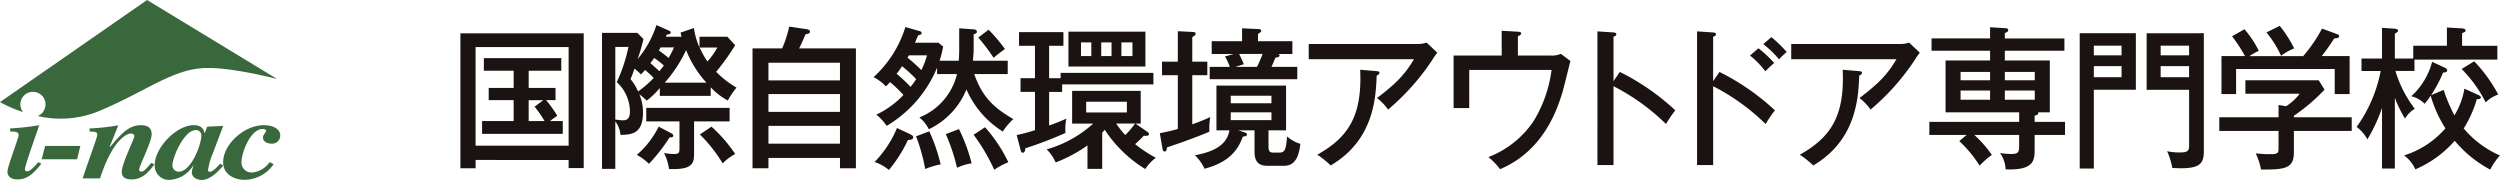
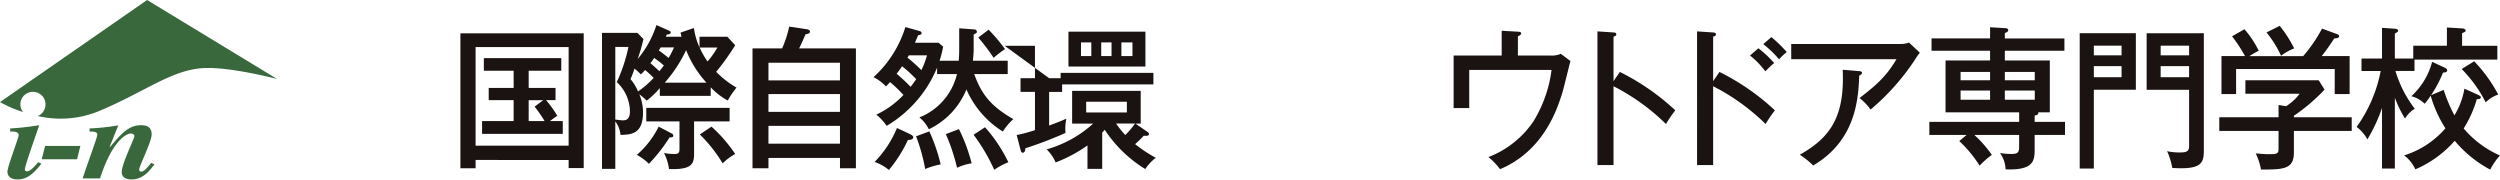
<svg xmlns="http://www.w3.org/2000/svg" width="371.594" height="26.749" viewBox="0 0 371.594 26.749">
  <g id="グループ_6586" data-name="グループ 6586" transform="translate(-771.143 -2182.944)">
    <path id="パス_1603" data-name="パス 1603" d="M166.9,260.978c-1.091,1.334-1.988,2.328-3.57,2.328-1.239,0-1.476-.74-1.476-1.148,0-.751,1.668-5.029,1.668-5.42,0-.48-.491-.548-1.025-.548h-.234v-.46a40.126,40.126,0,0,0,4.318-.48c-.834,2.442-2.139,6.055-2.139,6.6,0,.171.194.257.323.257.511,0,1.239-.854,1.668-1.368Z" transform="translate(610.394 1946.305)" fill="#3a683d" />
    <path id="パス_1604" data-name="パス 1604" d="M168.9,258.311h-5.261l.517-1.985h5.235Z" transform="translate(613.699 1948.305)" fill="#3a683d" />
    <path id="パス_1605" data-name="パス 1605" d="M176.439,261.062c-.685.925-1.688,2.242-3.356,2.242-.343,0-1.5,0-1.5-1.114,0-1.214,1.882-4.958,1.882-5.332,0-.206-.257-.377-.537-.377-.534,0-2.693.854-4.572,6.669h-2.587c1.091-3.267,2.182-6.089,2.182-6.517s-.577-.443-1.154-.443v-.46a33.479,33.479,0,0,0,4.272-.463l-1.282,3.181.063.031c1.539-1.811,2.7-3.23,4.555-3.23.511,0,1.625.034,1.625,1.354,0,1.108-1.859,4.729-1.859,5.229a.289.289,0,0,0,.32.308c.426,0,.917-.617,1.474-1.3Z" transform="translate(617.657 1946.307)" fill="#3a683d" />
-     <path id="パス_1606" data-name="パス 1606" d="M179.7,261.235c-.708.888-1.925,2.153-3.23,2.153-.406,0-1.431-.24-1.431-1.131a3.755,3.755,0,0,1,.277-1.077l-.043.02a4.434,4.434,0,0,1-3.421,2.168,2.111,2.111,0,0,1-2.328-2.222c0-2.51,3.184-5.9,5.792-5.9,1.285,0,1.519.737,1.6,1.162h.043l.366-.94,2.373-.117-1.519,4.035a9.732,9.732,0,0,0-.728,2.527.243.243,0,0,0,.28.254c.406,0,.982-.614,1.517-1.194Zm-3.25-4.429a.785.785,0,0,0-.791-.837c-1.8,0-3.5,4.1-3.5,5.212a.919.919,0,0,0,.94.974c1.859,0,3.356-4.081,3.356-5.349" transform="translate(624.617 1946.305)" fill="#3a683d" />
-     <path id="パス_1607" data-name="パス 1607" d="M180.586,261.046a5.321,5.321,0,0,1-4.318,2.322c-1.411,0-3.184-.731-3.184-2.63,0-2.616,3.079-5.489,6.029-5.489,1.688,0,2.456.751,2.456,1.505a1.2,1.2,0,0,1-1.345,1.231c-.577,0-1.219-.308-1.219-.888,0-.48.448-.754.448-1,0-.217-.3-.288-.488-.288-1.862,0-3.144,3.593-3.144,4.806a1.477,1.477,0,0,0,1.559,1.659,3.489,3.489,0,0,0,2.607-1.539Z" transform="translate(631.228 1946.305)" fill="#3a683d" />
    <path id="パス_1608" data-name="パス 1608" d="M183.332,248.733,161.47,263.906a18.955,18.955,0,0,0,3.427,1.482,1.845,1.845,0,0,1-.4-1.134,1.869,1.869,0,1,1,2.582,1.725,15,15,0,0,0,8.842-.628c7.048-2.89,11.015-6.283,15.9-6.5,3.975-.183,10.841,1.625,10.841,1.625Z" transform="translate(609.673 1934.211)" fill="#3a683d" />
    <path id="パス_2460" data-name="パス 2460" d="M187.691,269.289v1.234h-2.259V250.469h18.326v20.026h-2.239v-1.205Zm13.828-16.784H187.688v14.659h13.831Zm-5.94,6.074h3.993V260.4h-1.405a16.14,16.14,0,0,1,1.665,2.33c-.371.228-.72.5-1.094.777h1.908v1.9H188.653v-1.9h4.692V260.4h-3.707V258.58h3.707v-2.559h-4.43v-1.873h11.509v1.873h-4.846Zm2.17,1.825h-2.17v3.107h2.367a17.243,17.243,0,0,0-1.488-2.148Z" transform="translate(654.145 1937.432)" fill="#1a1311" />
    <path id="パス_2461" data-name="パス 2461" d="M204.618,251.772c-.043-.154-.066-.294-.151-.614l1.993-.685a10.441,10.441,0,0,0,.831,2.879v-1.579h4.144l1.16,1.257a35.183,35.183,0,0,1-2.825,3.953,13.8,13.8,0,0,0,3.024,2.35,11.872,11.872,0,0,0-1.294,1.919,9.764,9.764,0,0,1-2.542-1.965v1.277h-7.565V259.4a12.713,12.713,0,0,1-1.945,1.868,9.912,9.912,0,0,0-1.1-.937,6.885,6.885,0,0,1,.546,2.7c0,3.144-1.685,3.307-3.347,3.33a3.866,3.866,0,0,0-.771-2.008v7.054H192.8V251.2h5.261l.9.914a28.153,28.153,0,0,1-.857,2.967,15.006,15.006,0,0,0,2.787-5.046l1.9.848c.134.043.22.134.22.228,0,.251-.2.294-.591.34l-.128.317Zm-9.841,1.514v10.8c.42.043.92.111,1.054.111.414,0,1.12,0,1.12-1.322a6.028,6.028,0,0,0-1.956-4.361,23.418,23.418,0,0,0,1.734-5.226Zm4.427,3.424a7.127,7.127,0,0,1-.634.657,8.555,8.555,0,0,0-.942-.862,15.143,15.143,0,0,1-.591,1.571,6.662,6.662,0,0,1,1.117,1.831,14.559,14.559,0,0,0,2.325-2.013,16.257,16.257,0,0,0-1.274-1.182m3.97,9.447a.386.386,0,0,1,.22.3c0,.317-.4.274-.551.274a25.17,25.17,0,0,1-3.067,3.927,7.841,7.841,0,0,0-1.8-1.328,13.385,13.385,0,0,0,3.244-4.2Zm3.31,3.064c0,1.505-.417,2.33-3.727,2.213a7.121,7.121,0,0,0-.745-2.376,9.242,9.242,0,0,0,1.514.14c.634,0,.788-.14.788-.777v-4.064h-4.935v-2.011h12.386v2.011h-5.281Zm-4.492-13.177a12.353,12.353,0,0,0-1.445-1.12c-.094.14-.223.346-.554.774.683.574,1.188,1.077,1.339,1.188.194-.251.348-.428.66-.842m-.48-2.693a5.131,5.131,0,0,1-.268.457c.46.317,1.162.865,1.451,1.117a13.7,13.7,0,0,0,.808-1.574Zm6.814,5.249a15.768,15.768,0,0,1-3.027-4.841,20.216,20.216,0,0,1-3.179,4.841Zm-1.011-5.226a11.732,11.732,0,0,0,1.165,2.073,11.589,11.589,0,0,0,1.465-2.073Zm1.756,11.758a21.655,21.655,0,0,1,3.524,4.067,7.974,7.974,0,0,0-1.862,1.394,21.578,21.578,0,0,0-3.393-4.3Z" transform="translate(667.824 1936.633)" fill="#1a1311" />
    <path id="パス_2462" data-name="パス 2462" d="M216,253.359v17.815h-2.367v-1.534H203v1.534h-2.368V253.359h4.4a16.665,16.665,0,0,0,1.054-3.241l2.63.391c.154.02.46.131.46.34,0,.271-.283.346-.657.411-.2.437-.68,1.574-.965,2.1Zm-13,4.752h10.63v-2.628H203Zm10.63,2.03H203v2.65h10.63Zm0,4.729H203v2.65h10.63Z" transform="translate(682.363 1936.781)" fill="#1a1311" />
    <path id="パス_2463" data-name="パス 2463" d="M216.379,256.173a18.047,18.047,0,0,1-7.5,8.656,7.262,7.262,0,0,0-1.534-1.668,13.438,13.438,0,0,0,4.033-2.924,19.552,19.552,0,0,0-1.993-1.916,8.147,8.147,0,0,1-.614.64,6.5,6.5,0,0,0-1.839-1.371,16.739,16.739,0,0,0,4.732-7.448l1.971.554c.177.043.443.111.443.34,0,.206-.177.251-.528.34-.174.434-.286.685-.46,1.1h3.5l.683.568a13.63,13.63,0,0,1-.528,2.1h2.85c.069-.937.069-1.439.069-1.528v-3.29l2.148.16c.131,0,.483.023.483.386,0,.14-.131.206-.483.368v2.465c0,.208-.089,1.211-.109,1.439h5.172v1.988H221.9c1.231,3.518,3.024,5.069,5.809,6.691a8.847,8.847,0,0,0-1.557,1.848,13.9,13.9,0,0,1-5.412-6.26,11.244,11.244,0,0,1-5.589,5.92,5.329,5.329,0,0,0-1.405-1.759,9.242,9.242,0,0,0,5.589-6.44h-2.959Zm-4.164,9.816c.417.206.614.3.614.551,0,.343-.525.386-.788.386a20.052,20.052,0,0,1-2.827,4.458,6.61,6.61,0,0,0-2.128-1.188,15.957,15.957,0,0,0,3.33-5.049Zm.217-6.96a10.93,10.93,0,0,0,.834-1.145,18.861,18.861,0,0,0-2.1-1.919,10.941,10.941,0,0,1-.808,1.122,22.263,22.263,0,0,1,2.079,1.942m-.26-4.681c-.046.089-.091.157-.2.34a23.4,23.4,0,0,1,2.062,1.853,11.219,11.219,0,0,0,.834-2.193Zm3.044,11.3a26.168,26.168,0,0,1,1.691,4.909,11.059,11.059,0,0,0-2.3.685,27.221,27.221,0,0,0-1.357-4.864Zm4.407-.34a25.571,25.571,0,0,1,1.885,5.092,7.639,7.639,0,0,0-2.171.657,28.376,28.376,0,0,0-1.665-5Zm3.878-.274a22.26,22.26,0,0,1,3.464,5.2,10.809,10.809,0,0,0-2.1,1.122,27.658,27.658,0,0,0-3.067-5.209Zm.528-14.5a24.642,24.642,0,0,1,2.433,2.879,19.325,19.325,0,0,0-1.688,1.3A27.916,27.916,0,0,0,222.5,251.7Z" transform="translate(694.052 1936.824)" fill="#1a1311" />
-     <path id="パス_2464" data-name="パス 2464" d="M219.208,257.3h1.708v-.8h13.791v1.714H221.138v1.12h-1.931v5c.743-.277,1.688-.62,2.565-1.031a7.148,7.148,0,0,0-.131,2.125,57.434,57.434,0,0,1-5.963,2.282c-.02.28-.089.663-.394.663-.2,0-.286-.251-.308-.363l-.591-2.265a22.978,22.978,0,0,0,2.719-.728v-5.686h-2.148V257.3H217.1v-4.818h-2.368v-2.031h6.6v2.031h-2.128Zm14.6,7.965c.154.117.24.208.24.348,0,.228-.306.294-.768.228a15.728,15.728,0,0,1-1.294,1.254,20.491,20.491,0,0,0,3.073,2.031A6.663,6.663,0,0,0,233.5,270.8a19.086,19.086,0,0,1-6.032-5.846,2.317,2.317,0,0,1-.371.414v5.409h-2.19v-3.49a20.937,20.937,0,0,1-4.735,2.53,5.879,5.879,0,0,0-1.337-1.939,17.391,17.391,0,0,0,6.926-3.838h-3.136v-4.863h10.193v4.863h-.788Zm-.288-9.7H222.078v-5.186h11.441Zm-8.042-3.587h-1.534v2.031h1.534Zm-.765,10.415h6.049v-1.6h-6.049Zm2.236-8.385h1.534v-2.031h-1.534Zm2.211,10.024a15,15,0,0,0,1.362,1.711,12.736,12.736,0,0,0,1.465-1.711Zm.788-10.024h1.645v-2.031h-1.645Z" transform="translate(707.876 1937.271)" fill="#1a1311" />
-     <path id="パス_2465" data-name="パス 2465" d="M221.833,265.8c1.028-.206,1.754-.363,2.676-.637v-7.991h-2.348v-2.011h2.348V250.64l2.276.111c.2,0,.374.1.374.251,0,.228-.174.326-.5.508v3.653h2.236v2.011h-2.236v7.305c1.4-.5,2.059-.8,2.673-1.077a10.371,10.371,0,0,0-.131,2.171c-1.842.8-4.889,1.873-6.292,2.33-.086.48-.108.614-.374.614-.154,0-.263-.177-.283-.294Zm11.661-.434.834.277c.351.111.46.18.46.363,0,.229-.328.274-.614.3-.657,1.808-1.862,3.77-5.7,4.775a6.442,6.442,0,0,0-1.425-2.008c4.3-.754,4.912-2.585,5.132-3.7h-1.931v-6.646H240.6v6.646h-2.61v2.33c0,.777.154.982.768.982h.788c.965,0,1.034-.568,1.208-2.4a5.359,5.359,0,0,0,1.973,1.1c-.308,2.8-1.382,3.262-2.522,3.262h-2.193c-.942,0-2.1-.111-2.1-2.073v-3.2Zm8.045-13.243v1.9h-2.1c.086.046.2.111.2.229,0,.206-.308.274-.637.34-.177.457-.374.937-.571,1.351h3.835v1.825h-13.02v-1.825h3a9.7,9.7,0,0,0-.723-1.556l1.291-.363h-3.267v-1.9h4.515v-1.919l2.459.117c.24,0,.391.089.391.274,0,.134-.217.271-.483.457v1.071Zm-9.162,9.225h6.049v-1.122h-6.049Zm6.049,1.345h-6.049v1.165h6.049Zm-4.8-8.673c.22.457.548,1.142.7,1.528l-1.271.391h3.221a17.424,17.424,0,0,0,.834-1.919Z" transform="translate(721.701 1936.945)" fill="#1a1311" />
-     <path id="パス_2466" data-name="パス 2466" d="M245.893,251.156a3.7,3.7,0,0,0,1.205-.206l1.6,1.505a9.313,9.313,0,0,0-.765,1.1,34.445,34.445,0,0,1-6.554,7.351,7.909,7.909,0,0,0-1.645-1.714c3.07-2.33,4.207-3.63,5.5-5.777h-15.65v-2.259Zm-6.206,4.038c.111,0,.417.051.417.228,0,.228-.26.368-.417.434-.131,3.264-.394,9.567-6.84,13.36a12.608,12.608,0,0,0-1.993-1.6c4.647-2.6,6.686-5.775,6.38-12.629Z" transform="translate(736.084 1938.324)" fill="#1a1311" />
+     <path id="パス_2464" data-name="パス 2464" d="M219.208,257.3h1.708v-.8h13.791v1.714H221.138v1.12h-1.931v5c.743-.277,1.688-.62,2.565-1.031a7.148,7.148,0,0,0-.131,2.125,57.434,57.434,0,0,1-5.963,2.282c-.02.28-.089.663-.394.663-.2,0-.286-.251-.308-.363l-.591-2.265a22.978,22.978,0,0,0,2.719-.728v-5.686h-2.148V257.3H217.1v-4.818h-2.368v-2.031v2.031h-2.128Zm14.6,7.965c.154.117.24.208.24.348,0,.228-.306.294-.768.228a15.728,15.728,0,0,1-1.294,1.254,20.491,20.491,0,0,0,3.073,2.031A6.663,6.663,0,0,0,233.5,270.8a19.086,19.086,0,0,1-6.032-5.846,2.317,2.317,0,0,1-.371.414v5.409h-2.19v-3.49a20.937,20.937,0,0,1-4.735,2.53,5.879,5.879,0,0,0-1.337-1.939,17.391,17.391,0,0,0,6.926-3.838h-3.136v-4.863h10.193v4.863h-.788Zm-.288-9.7H222.078v-5.186h11.441Zm-8.042-3.587h-1.534v2.031h1.534Zm-.765,10.415h6.049v-1.6h-6.049Zm2.236-8.385h1.534v-2.031h-1.534Zm2.211,10.024a15,15,0,0,0,1.362,1.711,12.736,12.736,0,0,0,1.465-1.711Zm.788-10.024h1.645v-2.031h-1.645Z" transform="translate(707.876 1937.271)" fill="#1a1311" />
    <path id="パス_2467" data-name="パス 2467" d="M251.481,254.011a3.3,3.3,0,0,0,1.579-.251l1.425,1.071c-.2.754-.988,4.021-1.185,4.658-.723,2.31-2.676,8.633-9.27,11.418a10.287,10.287,0,0,0-1.734-1.8,14.218,14.218,0,0,0,6.686-5.3,19.158,19.158,0,0,0,2.7-7.648H239.446v5.66h-2.322v-7.808h7.146v-3.676l2.41.134c.394.023.483.117.483.251,0,.228-.328.368-.483.434v2.856Z" transform="translate(750.08 1937.184)" fill="#1a1311" />
    <path id="パス_2468" data-name="パス 2468" d="M247.942,256.395a34.607,34.607,0,0,1,8.242,5.706,18.841,18.841,0,0,0-1.382,2.036,31.6,31.6,0,0,0-7.8-5.618v11.715h-2.39V250.366l2.413.16c.263.023.391.091.391.274,0,.251-.26.3-.414.34v6.623Z" transform="translate(763.971 1937.242)" fill="#1a1311" />
    <path id="パス_2469" data-name="パス 2469" d="M253.127,256.395a34.654,34.654,0,0,1,8.242,5.709,18.691,18.691,0,0,0-1.382,2.033,31.568,31.568,0,0,0-7.8-5.615v11.712h-2.39V250.366l2.413.163c.26.023.391.088.391.271,0,.251-.263.3-.414.343v6.62Zm5.786-3.518a16.728,16.728,0,0,1,2.345,2.193c-.44.368-.92.825-1.314,1.231a12.834,12.834,0,0,0-2.279-2.348Zm1.928-1.662a20.007,20.007,0,0,1,2.282,2.213,11.01,11.01,0,0,0-1.142,1.094,14.861,14.861,0,0,0-2.345-2.259Z" transform="translate(773.594 1937.242)" fill="#1a1311" />
    <path id="パス_2470" data-name="パス 2470" d="M271.005,251.156a3.7,3.7,0,0,0,1.205-.206l1.6,1.505a9.316,9.316,0,0,0-.765,1.1,34.446,34.446,0,0,1-6.554,7.351,7.91,7.91,0,0,0-1.645-1.714c3.07-2.33,4.207-3.63,5.5-5.777h-15.65v-2.259Zm-6.2,4.038c.108,0,.417.051.417.228,0,.228-.263.368-.417.434-.134,3.264-.4,9.567-6.843,13.36a12.612,12.612,0,0,0-1.993-1.6c4.647-2.6,6.686-5.775,6.38-12.629Z" transform="translate(782.69 1938.324)" fill="#1a1311" />
    <path id="パス_2471" data-name="パス 2471" d="M270.913,253.644h-8.7v-1.831h8.7v-1.662l2.216.134c.154,0,.483.023.483.317,0,.186-.243.326-.505.414v.8h8.856v1.831h-8.856v1.439h6.686V262.8h-1.734c0,.029.023.071.023.117,0,.274-.414.34-.545.363v.937h4.515v1.942h-4.515v2.1c0,1.6-.023,3.2-4.321,3.013a4.326,4.326,0,0,0-.831-2.422,11.559,11.559,0,0,0,1.665.14c1.008,0,1.182-.251,1.182-1.1v-1.734h-6.663a17.3,17.3,0,0,1,2.607,2.967,12.435,12.435,0,0,0-1.819,1.6,18.12,18.12,0,0,0-3.024-3.653l1.1-.914h-5.546v-1.942h13.349V262.8H264.293v-7.714h6.62Zm0,3.15H266.53v1.234h4.384Zm0,2.762H266.53v1.371h4.384Zm2.193-1.528h4.45v-1.234h-4.45Zm0,2.9h4.45v-1.371h-4.45Z" transform="translate(796.03 1936.842)" fill="#1a1311" />
    <path id="パス_2472" data-name="パス 2472" d="M278.059,250.462v8.4h-6.246v11.715h-2.1v-20.12Zm-2.125,1.851h-4.121v1.439h4.121Zm-4.121,4.681h4.121v-1.645h-4.121Zm16.35-6.531v17.4c0,1.942-.368,2.9-4.689,2.622a10.42,10.42,0,0,0-.768-2.487,8.559,8.559,0,0,0,1.822.186c.854,0,1.445-.046,1.445-.894v-8.422h-6.312v-8.4Zm-2.19,1.851h-4.227v1.439h4.227Zm-4.23,4.681h4.227v-1.645h-4.227Z" transform="translate(810.553 1937.42)" fill="#1a1311" />
    <path id="パス_2473" data-name="パス 2473" d="M296.657,263.662V265.7h-8.593v3.2c0,2.422-1.425,2.553-4.889,2.533a9.258,9.258,0,0,0-.788-2.4c.263.029,1.448.117,1.688.117,1.1,0,1.228,0,1.448-.14.26-.134.26-.251.26-1.234V265.7h-8.808v-2.036h8.808v-1.825l1.12.186a7.688,7.688,0,0,0,2.016-1.853h-8.065v-2.008h10.892l.877,1.394a27.455,27.455,0,0,1-4.558,3.884v.223Zm-7.211-9.088a22.155,22.155,0,0,0,2.8-4.087l2.256.825c.154.066.286.134.286.294,0,.3-.371.317-.723.34-.92,1.4-1.182,1.736-1.862,2.627h4.144v5.64h-2.216v-3.721H279.473v3.721H277.3v-5.64h3.5a22.666,22.666,0,0,0-1.928-2.944l1.842-1.048a14.487,14.487,0,0,1,2.125,3.2,13.282,13.282,0,0,0-1.4.8Zm-3.487-4.5a18.732,18.732,0,0,1,2.148,3.353,8.063,8.063,0,0,0-1.951,1.1,15.5,15.5,0,0,0-2.168-3.47Z" transform="translate(824.038 1936.709)" fill="#1a1311" />
    <path id="パス_2474" data-name="パス 2474" d="M289.8,271.128h-1.908v-9.019a23.87,23.87,0,0,1-2.171,4.678,5.9,5.9,0,0,0-1.6-1.851,21.1,21.1,0,0,0,3.573-8.311h-2.85v-1.848h3.047v-4.567l1.928.134c.089,0,.463.071.463.277,0,.157-.134.251-.483.454v3.7h2.739v-1.9h5v-2.716l2.256.134c.308.023.528.14.528.3a.269.269,0,0,1-.177.254c-.154.069-.24.111-.351.157v1.873h5.241v2.053H292.717v1.691h-2.83a17.56,17.56,0,0,0,2.873,5.618,4.19,4.19,0,0,0-1.448,1.459,16.838,16.838,0,0,1-1.511-3.1Zm7.254-11.692a24.454,24.454,0,0,0,1.6,3.787,11.2,11.2,0,0,0,1.488-3.97l1.976.891c.348.157.46.274.46.385,0,.274-.331.274-.42.274h-.174a16.963,16.963,0,0,1-1.951,4.361,14.748,14.748,0,0,0,5.392,4.021,9.226,9.226,0,0,0-1.445,2.1A17.669,17.669,0,0,1,298.7,267a16.322,16.322,0,0,1-5.855,4.244,5.332,5.332,0,0,0-1.665-2.073,13.388,13.388,0,0,0,6.137-4.024,18.319,18.319,0,0,1-2.193-4.864,8.35,8.35,0,0,1-.9,1.211,4.27,4.27,0,0,0-1.973-1.117,10.587,10.587,0,0,0,3.09-5.115l1.819.842c.154.069.42.208.42.414,0,.34-.483.34-.614.34a19.1,19.1,0,0,1-1.776,3.359Zm4.538-4.25a21.93,21.93,0,0,1,3.573,4.938,4.927,4.927,0,0,0-1.862,1.16,19.816,19.816,0,0,0-3.573-4.955Z" transform="translate(837.308 1936.871)" fill="#1a1311" />
  </g>
</svg>